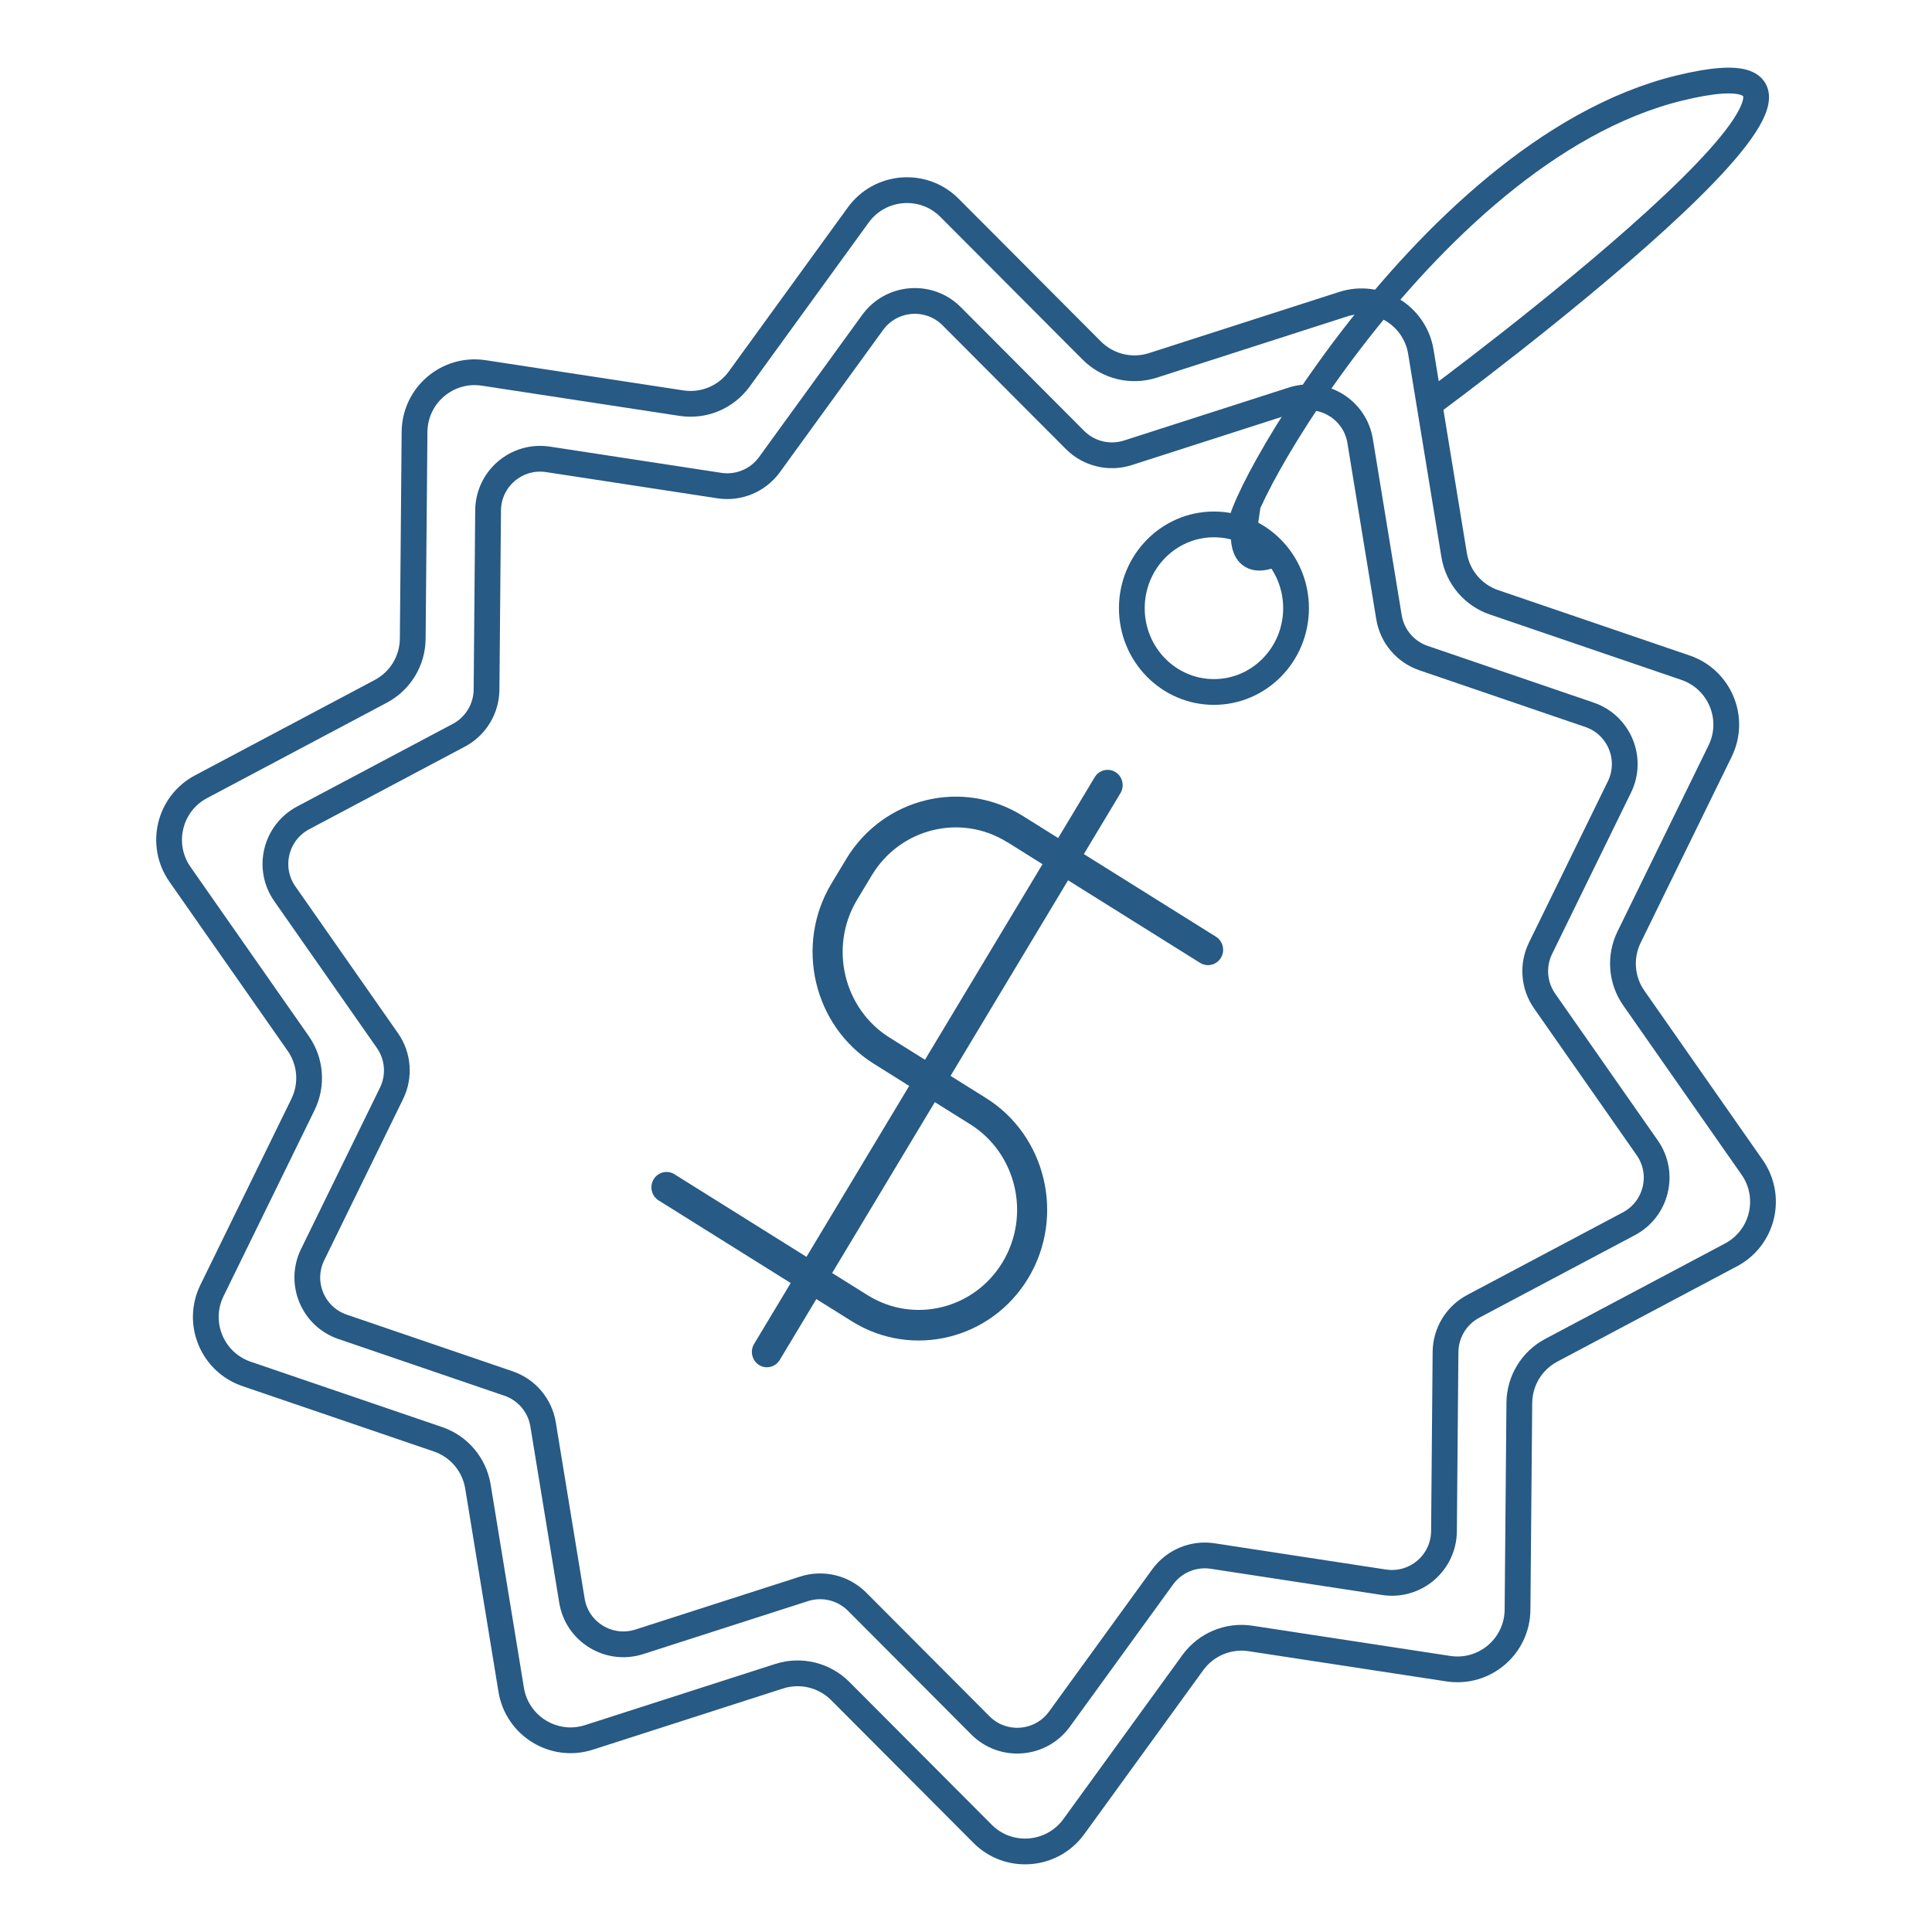
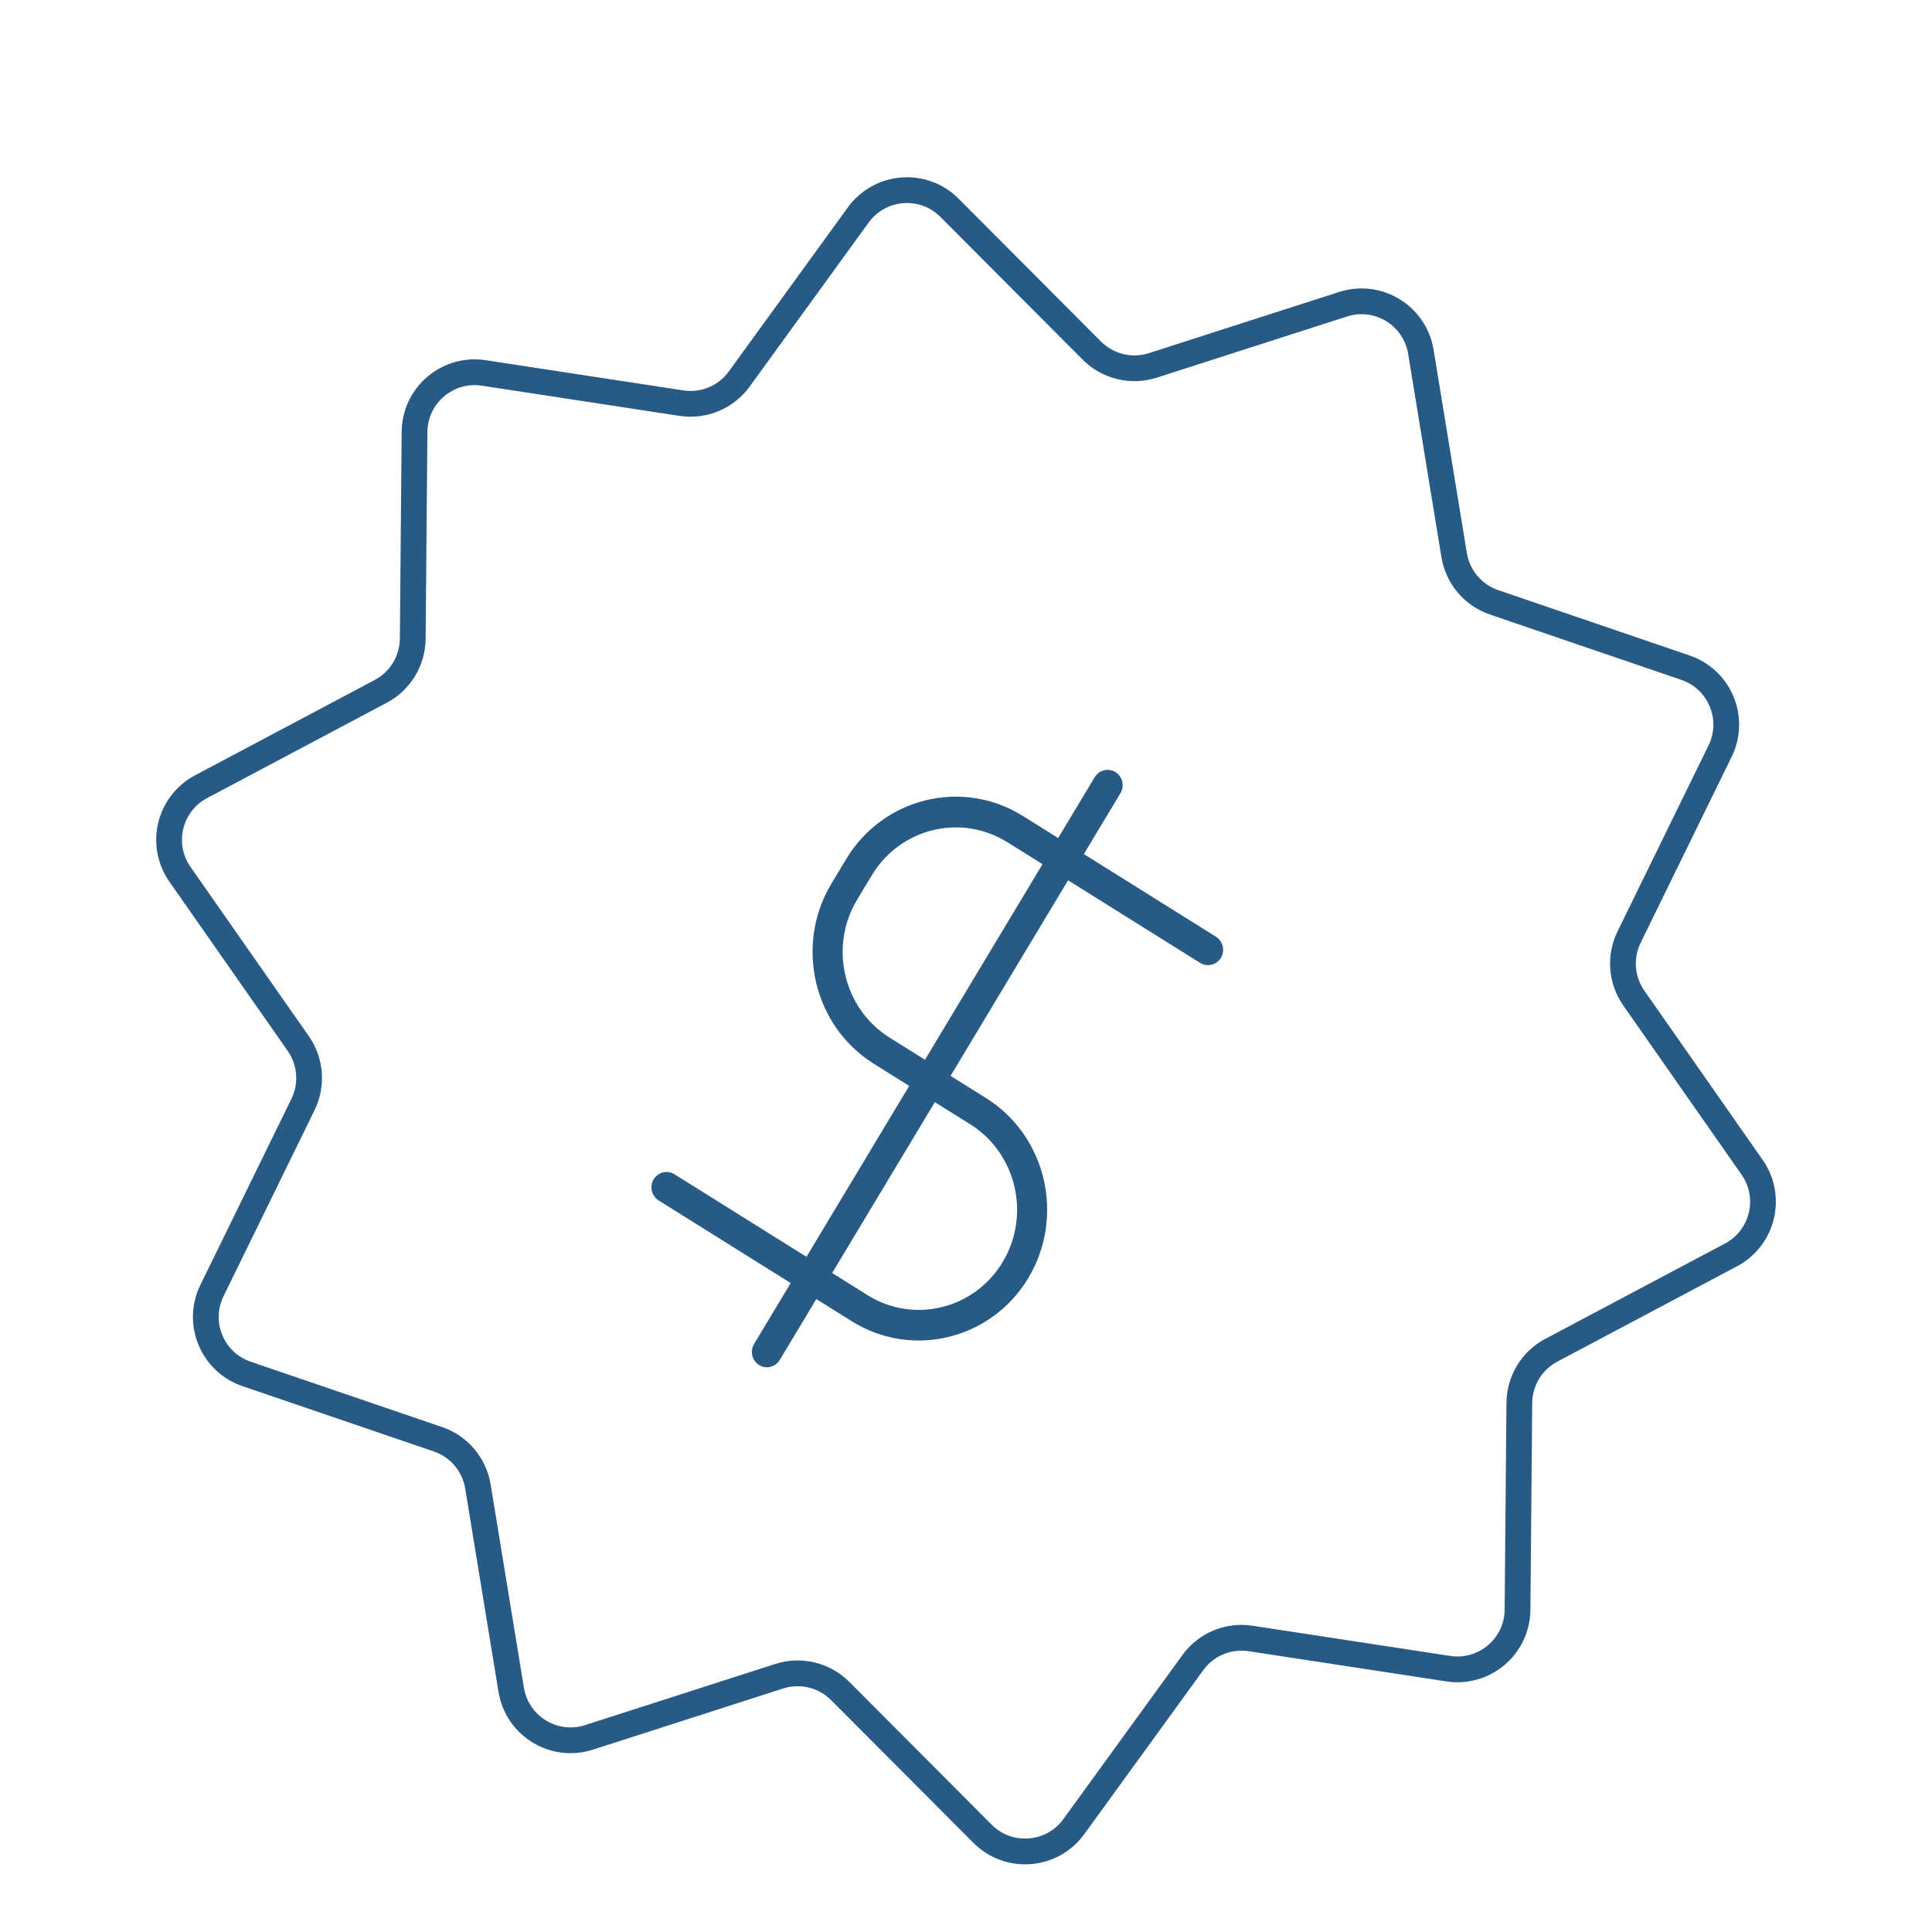
<svg xmlns="http://www.w3.org/2000/svg" id="Layer_1" data-name="Layer 1" viewBox="0 0 300 300">
  <defs>
    <style>
      .cls-1 {
        fill: #275a84;
      }

      .cls-2 {
        fill: none;
        stroke: #275a84;
        stroke-miterlimit: 10;
        stroke-width: 4px;
      }
    </style>
  </defs>
  <g>
    <path class="cls-2" d="M220.63,54.62l5.17,31.58c.56,3.4,2.94,6.22,6.2,7.33l29.73,10.15c5.32,1.82,7.84,7.89,5.37,12.94l-14.14,28.9c-1.49,3.05-1.21,6.67.73,9.45l18.38,26.29c3.21,4.6,1.68,10.97-3.28,13.6l-27.91,14.81c-3.03,1.61-4.93,4.74-4.96,8.17l-.28,32.12c-.05,5.69-5.13,10.01-10.75,9.15l-30.7-4.69c-3.46-.53-6.92.92-8.97,3.75l-18.48,25.47c-3.38,4.65-10.12,5.18-14.17,1.11l-22.1-22.17c-2.48-2.48-6.13-3.37-9.47-2.3l-29.54,9.5c-5.44,1.75-11.15-1.75-12.08-7.38l-5.17-31.58c-.56-3.4-2.94-6.22-6.2-7.33l-29.73-10.15c-5.32-1.82-7.84-7.89-5.37-12.94l14.14-28.9c1.49-3.05,1.21-6.67-.73-9.45l-18.38-26.29c-3.21-4.6-1.68-10.97,3.28-13.6l27.91-14.81c3.03-1.61,4.93-4.74,4.96-8.17l.28-32.12c.05-5.69,5.13-10.01,10.75-9.15l30.7,4.69c3.46.53,6.92-.92,8.97-3.75l18.48-25.47c3.38-4.65,10.12-5.18,14.17-1.11l22.1,22.17c2.48,2.48,6.13,3.37,9.47,2.3l29.54-9.5c5.44-1.75,11.15,1.75,12.08,7.38Z" />
-     <path class="cls-2" d="M211.2,68.48l4.48,27.36c.48,2.95,2.55,5.39,5.37,6.35l25.76,8.8c4.61,1.57,6.8,6.84,4.65,11.22l-12.25,25.04c-1.29,2.64-1.05,5.78.64,8.19l15.93,22.79c2.79,3.98,1.45,9.51-2.84,11.79l-24.18,12.83c-2.62,1.39-4.27,4.11-4.3,7.08l-.24,27.83c-.04,4.93-4.44,8.68-9.32,7.93l-26.6-4.07c-2.99-.46-5.99.8-7.77,3.25l-16.02,22.08c-2.93,4.03-8.77,4.49-12.28.96l-19.15-19.21c-2.15-2.15-5.32-2.92-8.21-1.99l-25.6,8.23c-4.71,1.51-9.67-1.52-10.46-6.4l-4.48-27.36c-.48-2.95-2.55-5.39-5.37-6.35l-25.76-8.8c-4.61-1.57-6.8-6.84-4.65-11.22l12.25-25.04c1.29-2.64,1.05-5.78-.64-8.19l-15.93-22.79c-2.79-3.98-1.45-9.51,2.84-11.79l24.18-12.83c2.62-1.39,4.27-4.11,4.3-7.08l.24-27.83c.04-4.93,4.44-8.68,9.32-7.93l26.6,4.07c2.99.46,5.99-.8,7.77-3.25l16.02-22.08c2.93-4.03,8.77-4.49,12.28-.96l19.15,19.21c2.15,2.15,5.32,2.92,8.21,1.99l25.6-8.23c4.71-1.51,9.67,1.52,10.46,6.4Z" />
    <path id="Vector_3" data-name="Vector 3" class="cls-1" d="M117.87,211.96c-1.1-.69-1.45-2.16-.77-3.28l5.68-9.45-20.51-12.83c-1.1-.69-1.45-2.16-.77-3.28s2.12-1.47,3.22-.79l20.51,12.83,15.95-26.54-5.51-3.45c-9.35-5.86-12.3-18.41-6.57-27.96l2.3-3.82c5.74-9.54,18.05-12.55,27.41-6.7l5.5,3.44,5.68-9.45c.67-1.12,2.12-1.47,3.22-.79s1.45,2.16.77,3.28l-5.68,9.45,20.51,12.83c1.1.69,1.45,2.16.77,3.28-.67,1.12-2.12,1.47-3.22.79l-20.51-12.83-18.25,30.37,5.5,3.44c9.37,5.86,12.31,18.41,6.57,27.96-5.74,9.55-18.05,12.56-27.41,6.7l-5.5-3.44-5.68,9.45c-.67,1.12-2.12,1.47-3.22.79h0s0,0,0,0ZM129.21,197.67l5.5,3.44c7.17,4.49,16.58,2.18,20.98-5.13,4.4-7.31,2.14-16.91-5.03-21.4l-5.5-3.44-15.95,26.54h0ZM156.37,130.76c-7.16-4.48-16.58-2.16-20.98,5.13l-2.3,3.82c-4.4,7.31-2.12,16.92,5.03,21.4l5.51,3.45,18.25-30.37-5.51-3.45v.02Z" />
-     <ellipse class="cls-2" cx="188.5" cy="94.44" rx="12.75" ry="13.01" />
  </g>
-   <path class="cls-2" d="M222.61,62.29S302.16,3.56,260.74,13.68c-40.5,9.89-73,71.72-67.56,68.67,0,0-.93,6.33,4.92,3.54" />
</svg>